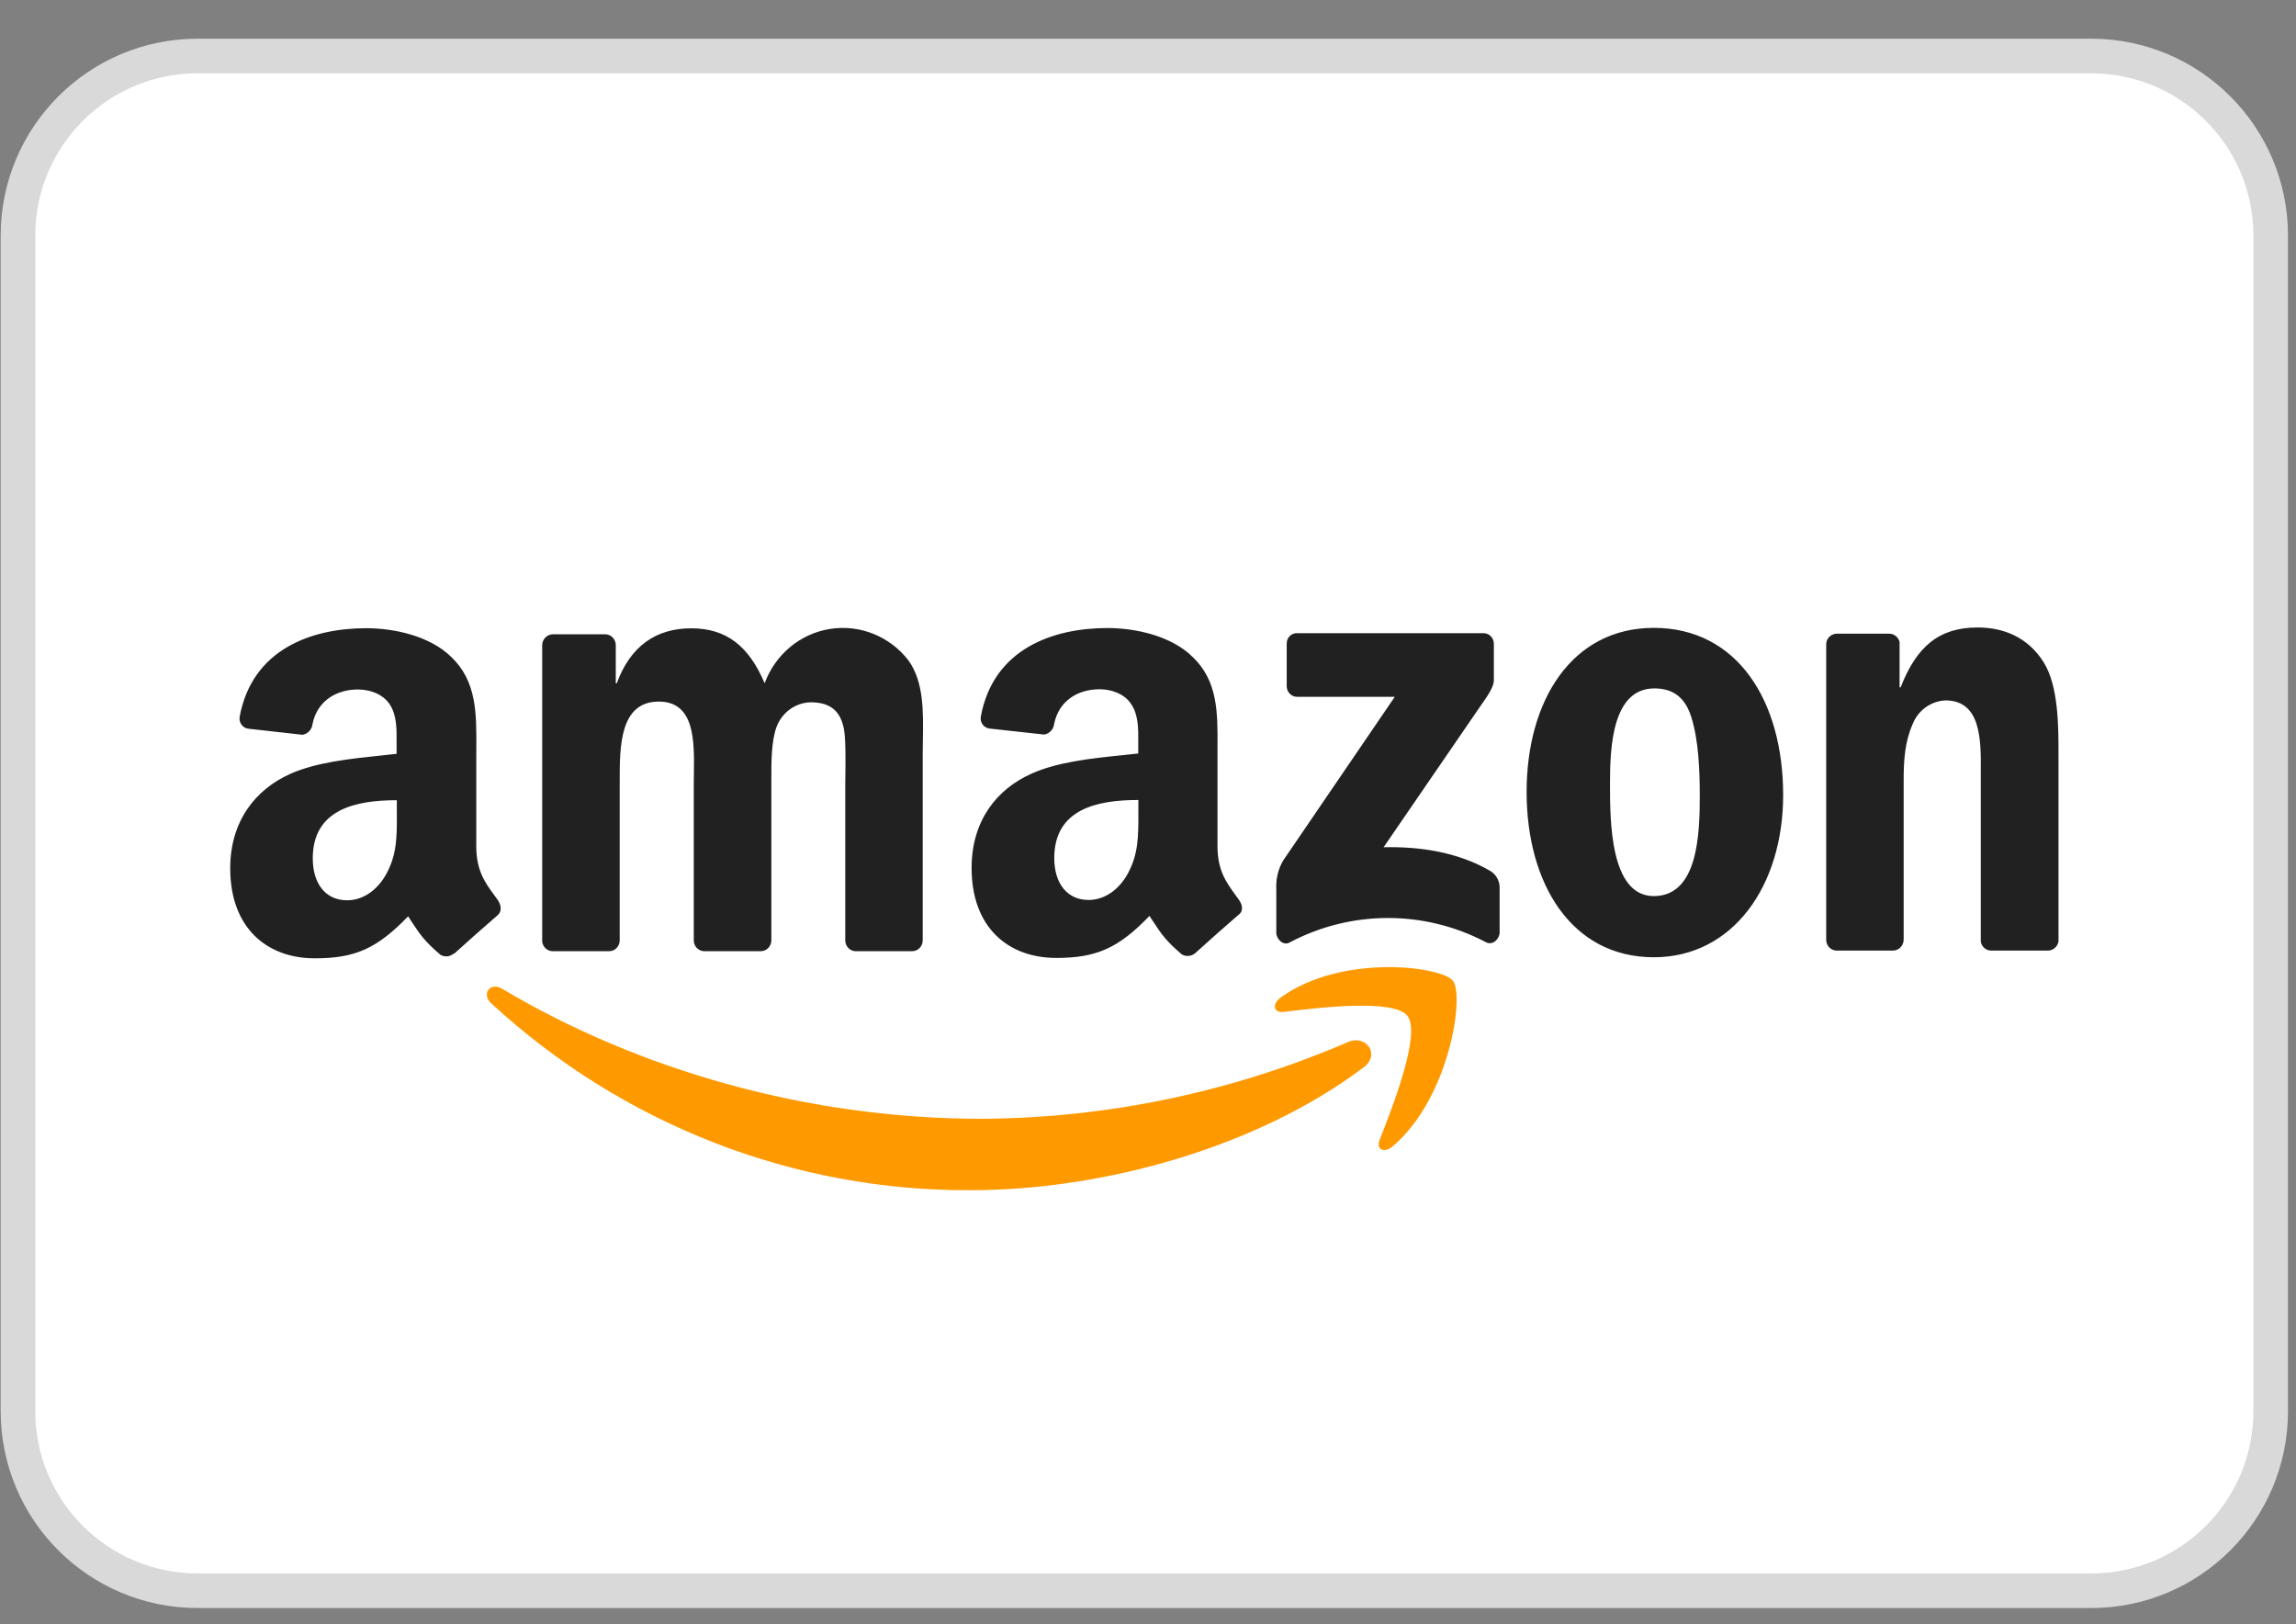
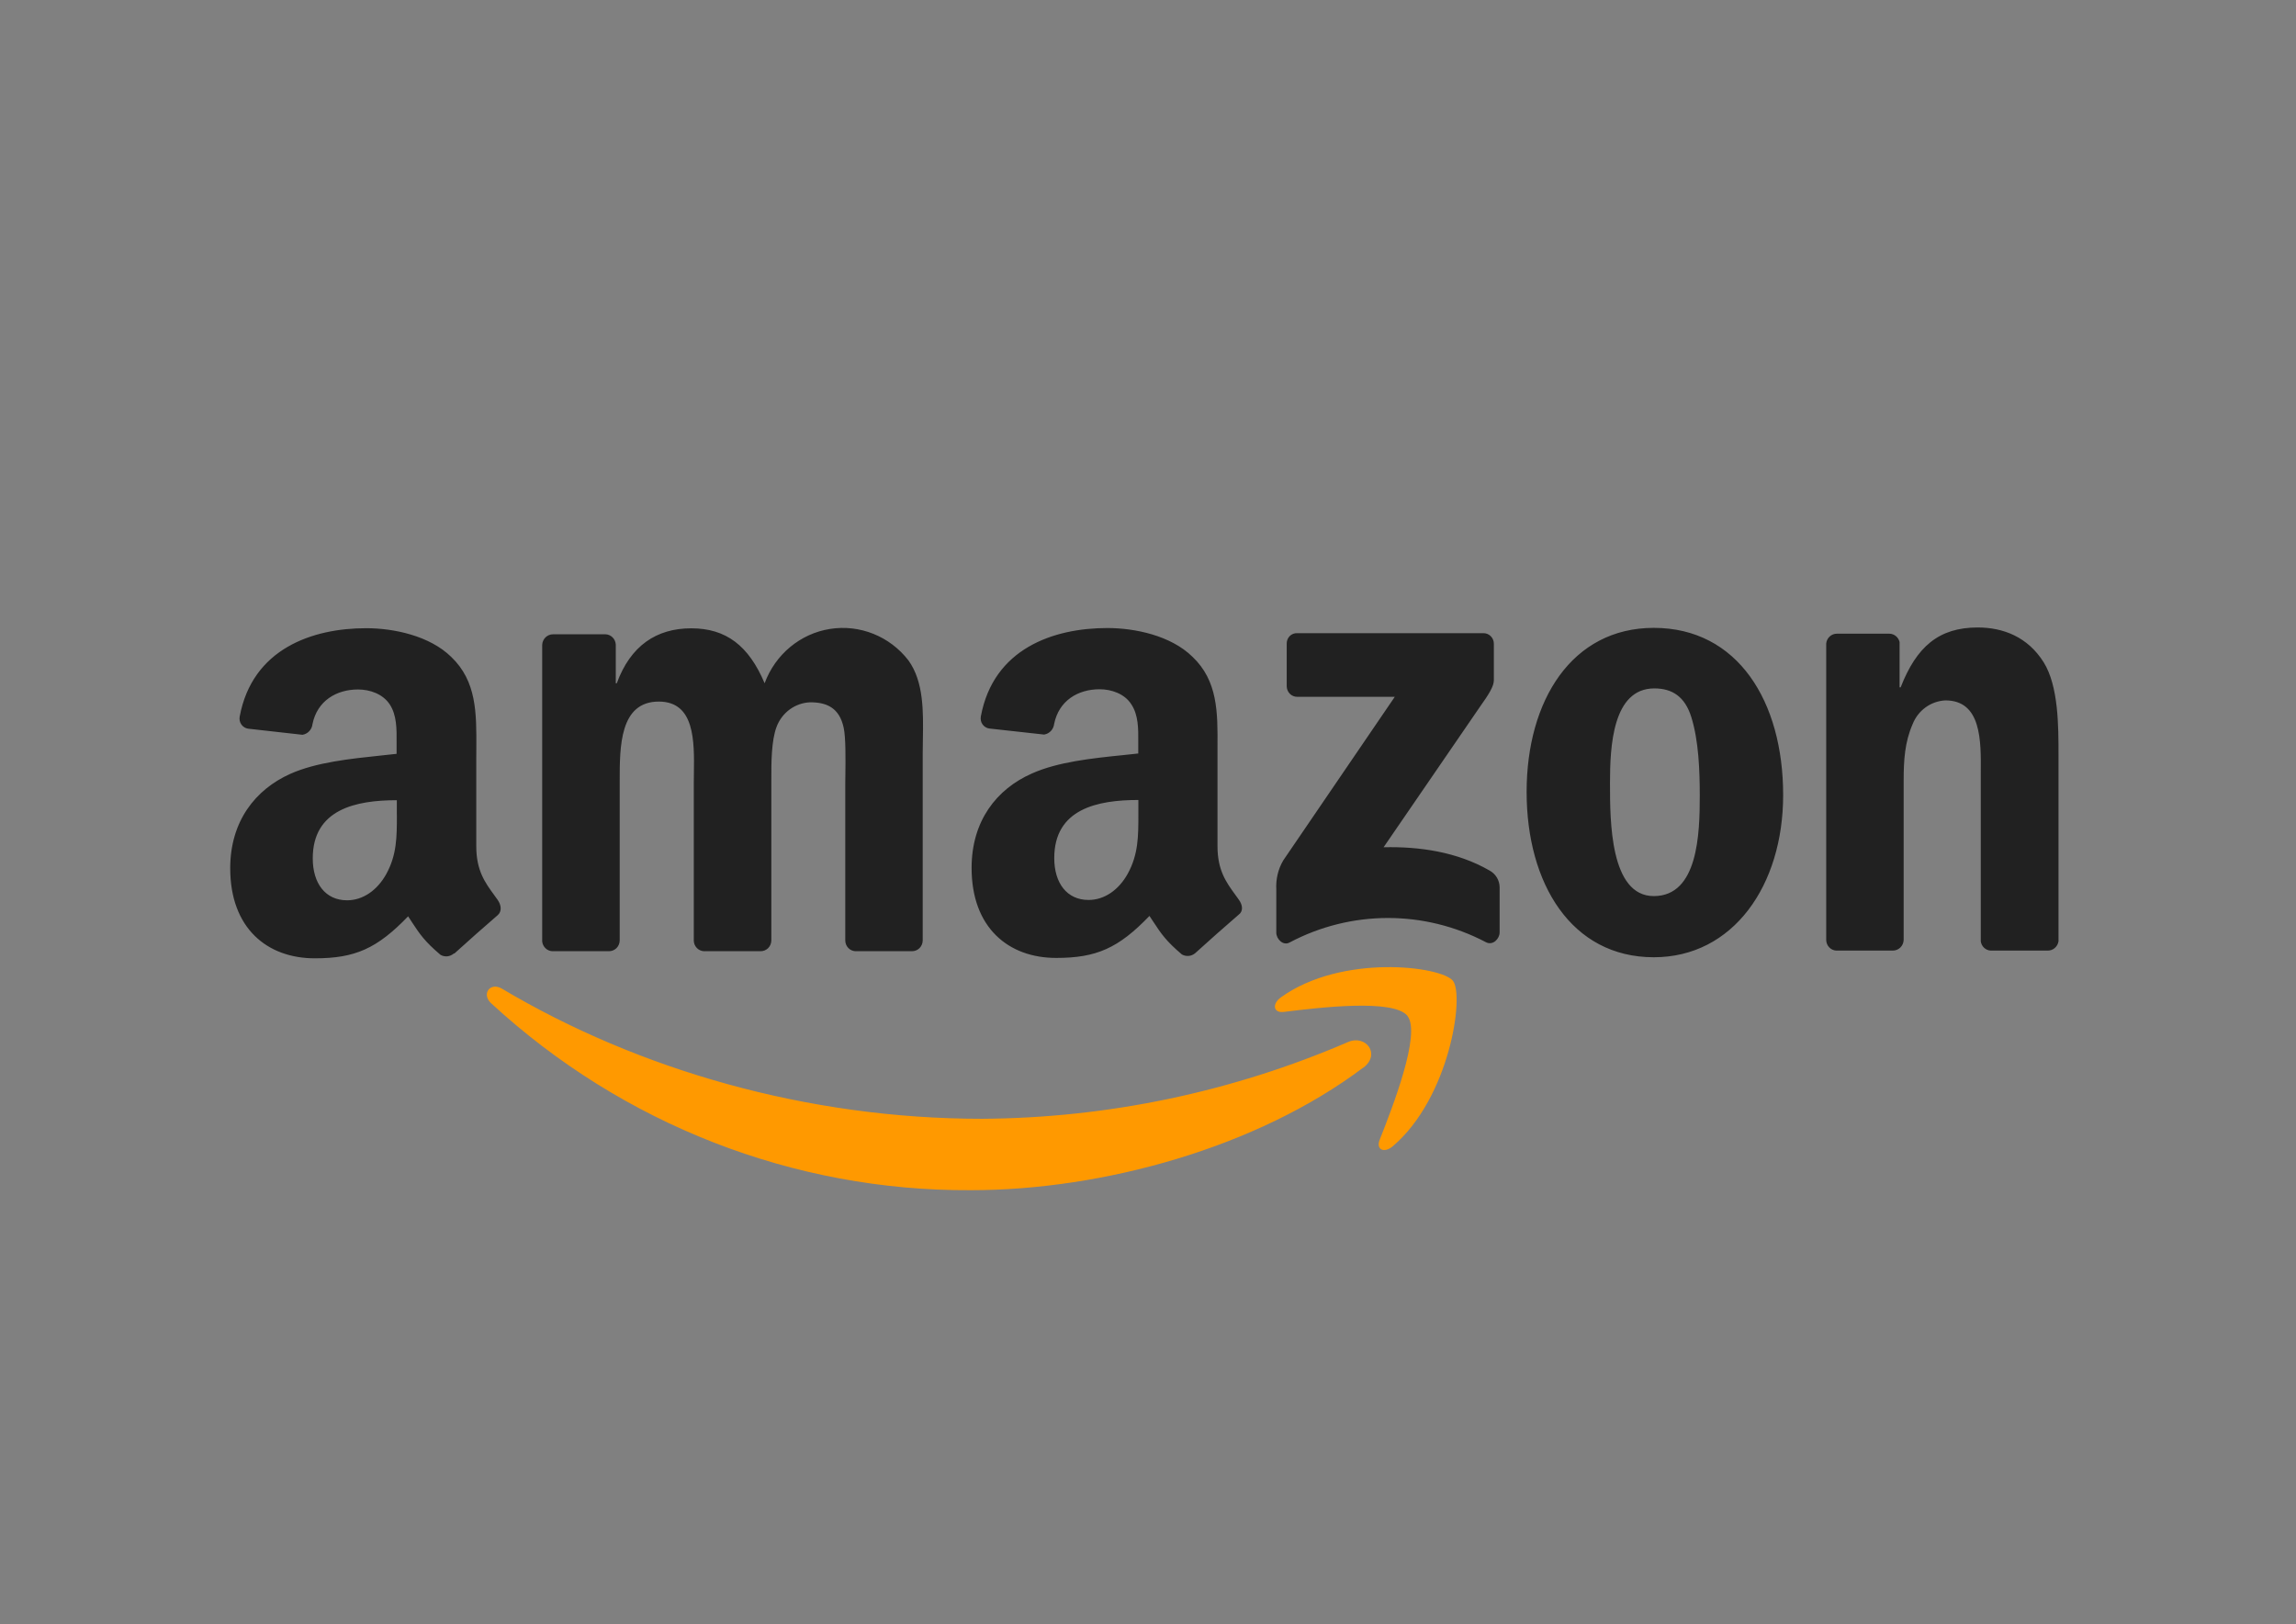
<svg xmlns="http://www.w3.org/2000/svg" fill="none" viewBox="0 0 41 29" height="29" width="41">
  <rect x="0" y="0" width="41" height="29" fill="#808080" stroke="none" />
-   <path stroke-width="0.618" stroke="#D9D9D9" fill="white" d="M37.342 1H3.528C1.757 1 0.321 2.436 0.321 4.207V25.195C0.321 26.966 1.757 28.401 3.528 28.401H37.342C39.113 28.401 40.548 26.966 40.548 25.195V4.207C40.548 2.436 39.113 1 37.342 1Z" />
  <path fill="#212121" d="M32.79 16.972H33.796H33.797C33.903 16.974 33.99 16.89 33.994 16.782V13.933C33.994 13.575 34.013 13.252 34.154 12.929C34.251 12.683 34.479 12.518 34.739 12.505C35.383 12.505 35.376 13.226 35.371 13.792C35.371 13.84 35.371 13.886 35.371 13.931V16.806C35.383 16.898 35.458 16.968 35.549 16.972H36.565C36.661 16.974 36.744 16.903 36.759 16.806V13.475C36.759 12.963 36.759 12.25 36.495 11.826C36.21 11.37 35.768 11.203 35.316 11.203C34.619 11.203 34.223 11.548 33.94 12.272H33.921V11.462C33.9 11.377 33.827 11.317 33.742 11.314H32.805C32.706 11.312 32.622 11.387 32.611 11.487V16.782C32.612 16.884 32.691 16.967 32.79 16.972ZM31.842 14.195C31.842 12.524 31.031 11.21 29.532 11.21C28.072 11.21 27.261 12.503 27.261 14.139C27.261 15.776 28.062 17.091 29.532 17.091C30.948 17.091 31.842 15.81 31.842 14.195ZM28.75 13.972C28.75 13.326 28.797 12.291 29.542 12.291C29.862 12.291 30.088 12.438 30.202 12.803C30.334 13.226 30.353 13.761 30.353 14.206C30.353 14.885 30.323 15.999 29.532 15.999C28.75 15.999 28.75 14.649 28.75 13.994V13.972ZM9.861 16.983H10.87H10.871C10.922 16.984 10.971 16.965 11.008 16.929C11.044 16.893 11.065 16.844 11.066 16.792V13.987V13.943C11.066 13.333 11.065 12.526 11.764 12.526C12.409 12.526 12.399 13.235 12.391 13.807C12.39 13.869 12.389 13.929 12.389 13.987V16.793C12.391 16.895 12.469 16.977 12.568 16.983H13.58C13.63 16.984 13.679 16.965 13.716 16.929C13.752 16.893 13.773 16.844 13.774 16.792V13.987L13.774 13.92C13.773 13.623 13.773 13.222 13.869 12.973C13.967 12.718 14.204 12.547 14.472 12.539C14.764 12.539 14.991 12.639 15.066 12.995C15.104 13.167 15.099 13.564 15.096 13.828C15.095 13.89 15.094 13.944 15.094 13.987V16.793C15.096 16.895 15.174 16.978 15.273 16.983H16.282C16.333 16.984 16.382 16.965 16.419 16.929C16.455 16.893 16.476 16.844 16.477 16.792V13.452C16.477 13.371 16.479 13.287 16.48 13.203C16.488 12.704 16.497 12.174 16.223 11.792C15.89 11.36 15.354 11.145 14.822 11.229C14.29 11.313 13.844 11.684 13.654 12.199C13.371 11.529 12.966 11.218 12.344 11.218C11.722 11.218 11.259 11.529 11.014 12.199H10.996V11.508C10.99 11.409 10.913 11.33 10.817 11.325H9.876C9.772 11.324 9.686 11.408 9.682 11.514V16.809C9.692 16.904 9.768 16.978 9.861 16.983ZM8.105 17.023C8.038 17.082 7.943 17.092 7.866 17.048C7.58 16.805 7.494 16.674 7.361 16.472C7.339 16.437 7.314 16.4 7.288 16.36C6.732 16.937 6.34 17.11 5.622 17.11C4.772 17.11 4.111 16.574 4.111 15.502C4.111 14.665 4.558 14.097 5.183 13.817C5.645 13.61 6.262 13.546 6.795 13.49C6.894 13.48 6.99 13.47 7.082 13.459V13.326C7.082 13.301 7.082 13.275 7.082 13.248C7.084 13.021 7.086 12.768 6.96 12.577C6.836 12.388 6.602 12.31 6.393 12.31C6.008 12.31 5.664 12.512 5.58 12.929C5.57 13.026 5.496 13.104 5.401 13.119L4.431 13.01C4.382 13.003 4.339 12.976 4.31 12.935C4.282 12.895 4.271 12.844 4.28 12.795C4.505 11.582 5.578 11.216 6.539 11.216C7.03 11.216 7.672 11.35 8.058 11.729C8.512 12.163 8.509 12.73 8.506 13.35C8.505 13.402 8.505 13.453 8.505 13.505V15.111C8.505 15.543 8.662 15.758 8.828 15.985C8.847 16.012 8.867 16.039 8.887 16.067C8.951 16.158 8.966 16.272 8.887 16.34C8.68 16.517 8.314 16.842 8.113 17.025L8.105 17.023ZM7.086 14.509L7.087 14.559C7.087 14.939 7.087 15.261 6.898 15.605C6.737 15.895 6.482 16.074 6.198 16.074C5.811 16.074 5.585 15.773 5.585 15.325C5.585 14.447 6.356 14.287 7.086 14.287V14.509ZM22.063 15.981C22.083 16.008 22.103 16.035 22.122 16.063C22.191 16.158 22.205 16.269 22.118 16.332C21.912 16.508 21.545 16.834 21.344 17.017C21.277 17.075 21.182 17.084 21.105 17.041C20.818 16.797 20.733 16.667 20.599 16.463L20.598 16.462C20.576 16.428 20.552 16.392 20.526 16.353C19.972 16.93 19.577 17.103 18.861 17.103C18.011 17.103 17.35 16.567 17.35 15.496C17.35 14.658 17.794 14.089 18.427 13.81C18.89 13.602 19.51 13.538 20.045 13.483C20.142 13.473 20.236 13.463 20.326 13.453V13.322C20.326 13.297 20.326 13.271 20.326 13.245C20.328 13.018 20.33 12.765 20.202 12.575C20.082 12.385 19.844 12.306 19.636 12.306C19.25 12.306 18.909 12.508 18.824 12.925C18.813 13.023 18.74 13.1 18.645 13.115L17.666 13.007C17.617 13.001 17.574 12.973 17.545 12.933C17.516 12.892 17.506 12.84 17.515 12.791C17.74 11.578 18.813 11.213 19.774 11.213C20.265 11.213 20.907 11.346 21.294 11.726C21.748 12.157 21.745 12.72 21.741 13.337C21.741 13.391 21.741 13.446 21.741 13.501V15.108C21.741 15.54 21.898 15.755 22.063 15.981ZM19.439 16.068C19.722 16.068 19.978 15.889 20.138 15.6C20.328 15.254 20.328 14.931 20.328 14.546V14.505V14.283C19.597 14.283 18.826 14.441 18.826 15.321C18.826 15.767 19.052 16.068 19.439 16.068ZM22.977 11.496V12.25C22.977 12.301 22.997 12.351 23.033 12.387C23.069 12.423 23.119 12.443 23.169 12.441H24.907L22.915 15.362C22.823 15.518 22.781 15.699 22.791 15.881V16.653C22.791 16.764 22.912 16.891 23.027 16.828C24.126 16.246 25.433 16.244 26.534 16.822C26.66 16.888 26.779 16.759 26.779 16.648V15.837C26.776 15.713 26.707 15.601 26.6 15.543C26.02 15.209 25.345 15.112 24.707 15.127L26.427 12.62C26.587 12.396 26.676 12.253 26.676 12.145V11.496C26.677 11.444 26.657 11.395 26.62 11.358C26.584 11.322 26.535 11.303 26.485 11.305H23.166C23.115 11.302 23.066 11.321 23.03 11.357C22.994 11.394 22.975 11.444 22.977 11.496Z" clip-rule="evenodd" fill-rule="evenodd" />
  <path fill="#FF9900" d="M24.637 20.35C24.867 19.767 25.378 18.459 25.135 18.142H25.137C24.895 17.825 23.536 17.992 22.925 18.067L22.924 18.067C22.738 18.09 22.709 17.924 22.876 17.805C23.961 17.026 25.739 17.249 25.946 17.512C26.152 17.775 25.89 19.595 24.873 20.464C24.717 20.597 24.567 20.526 24.637 20.35ZM17.335 21.25C19.698 21.25 22.451 20.488 24.347 19.059V19.062C24.66 18.821 24.391 18.467 24.071 18.605C22.002 19.497 19.78 19.962 17.534 19.975C14.418 19.975 11.403 19.102 8.965 17.653C8.751 17.526 8.592 17.75 8.771 17.913C11.118 20.076 14.172 21.267 17.335 21.25Z" clip-rule="evenodd" fill-rule="evenodd" />
</svg>